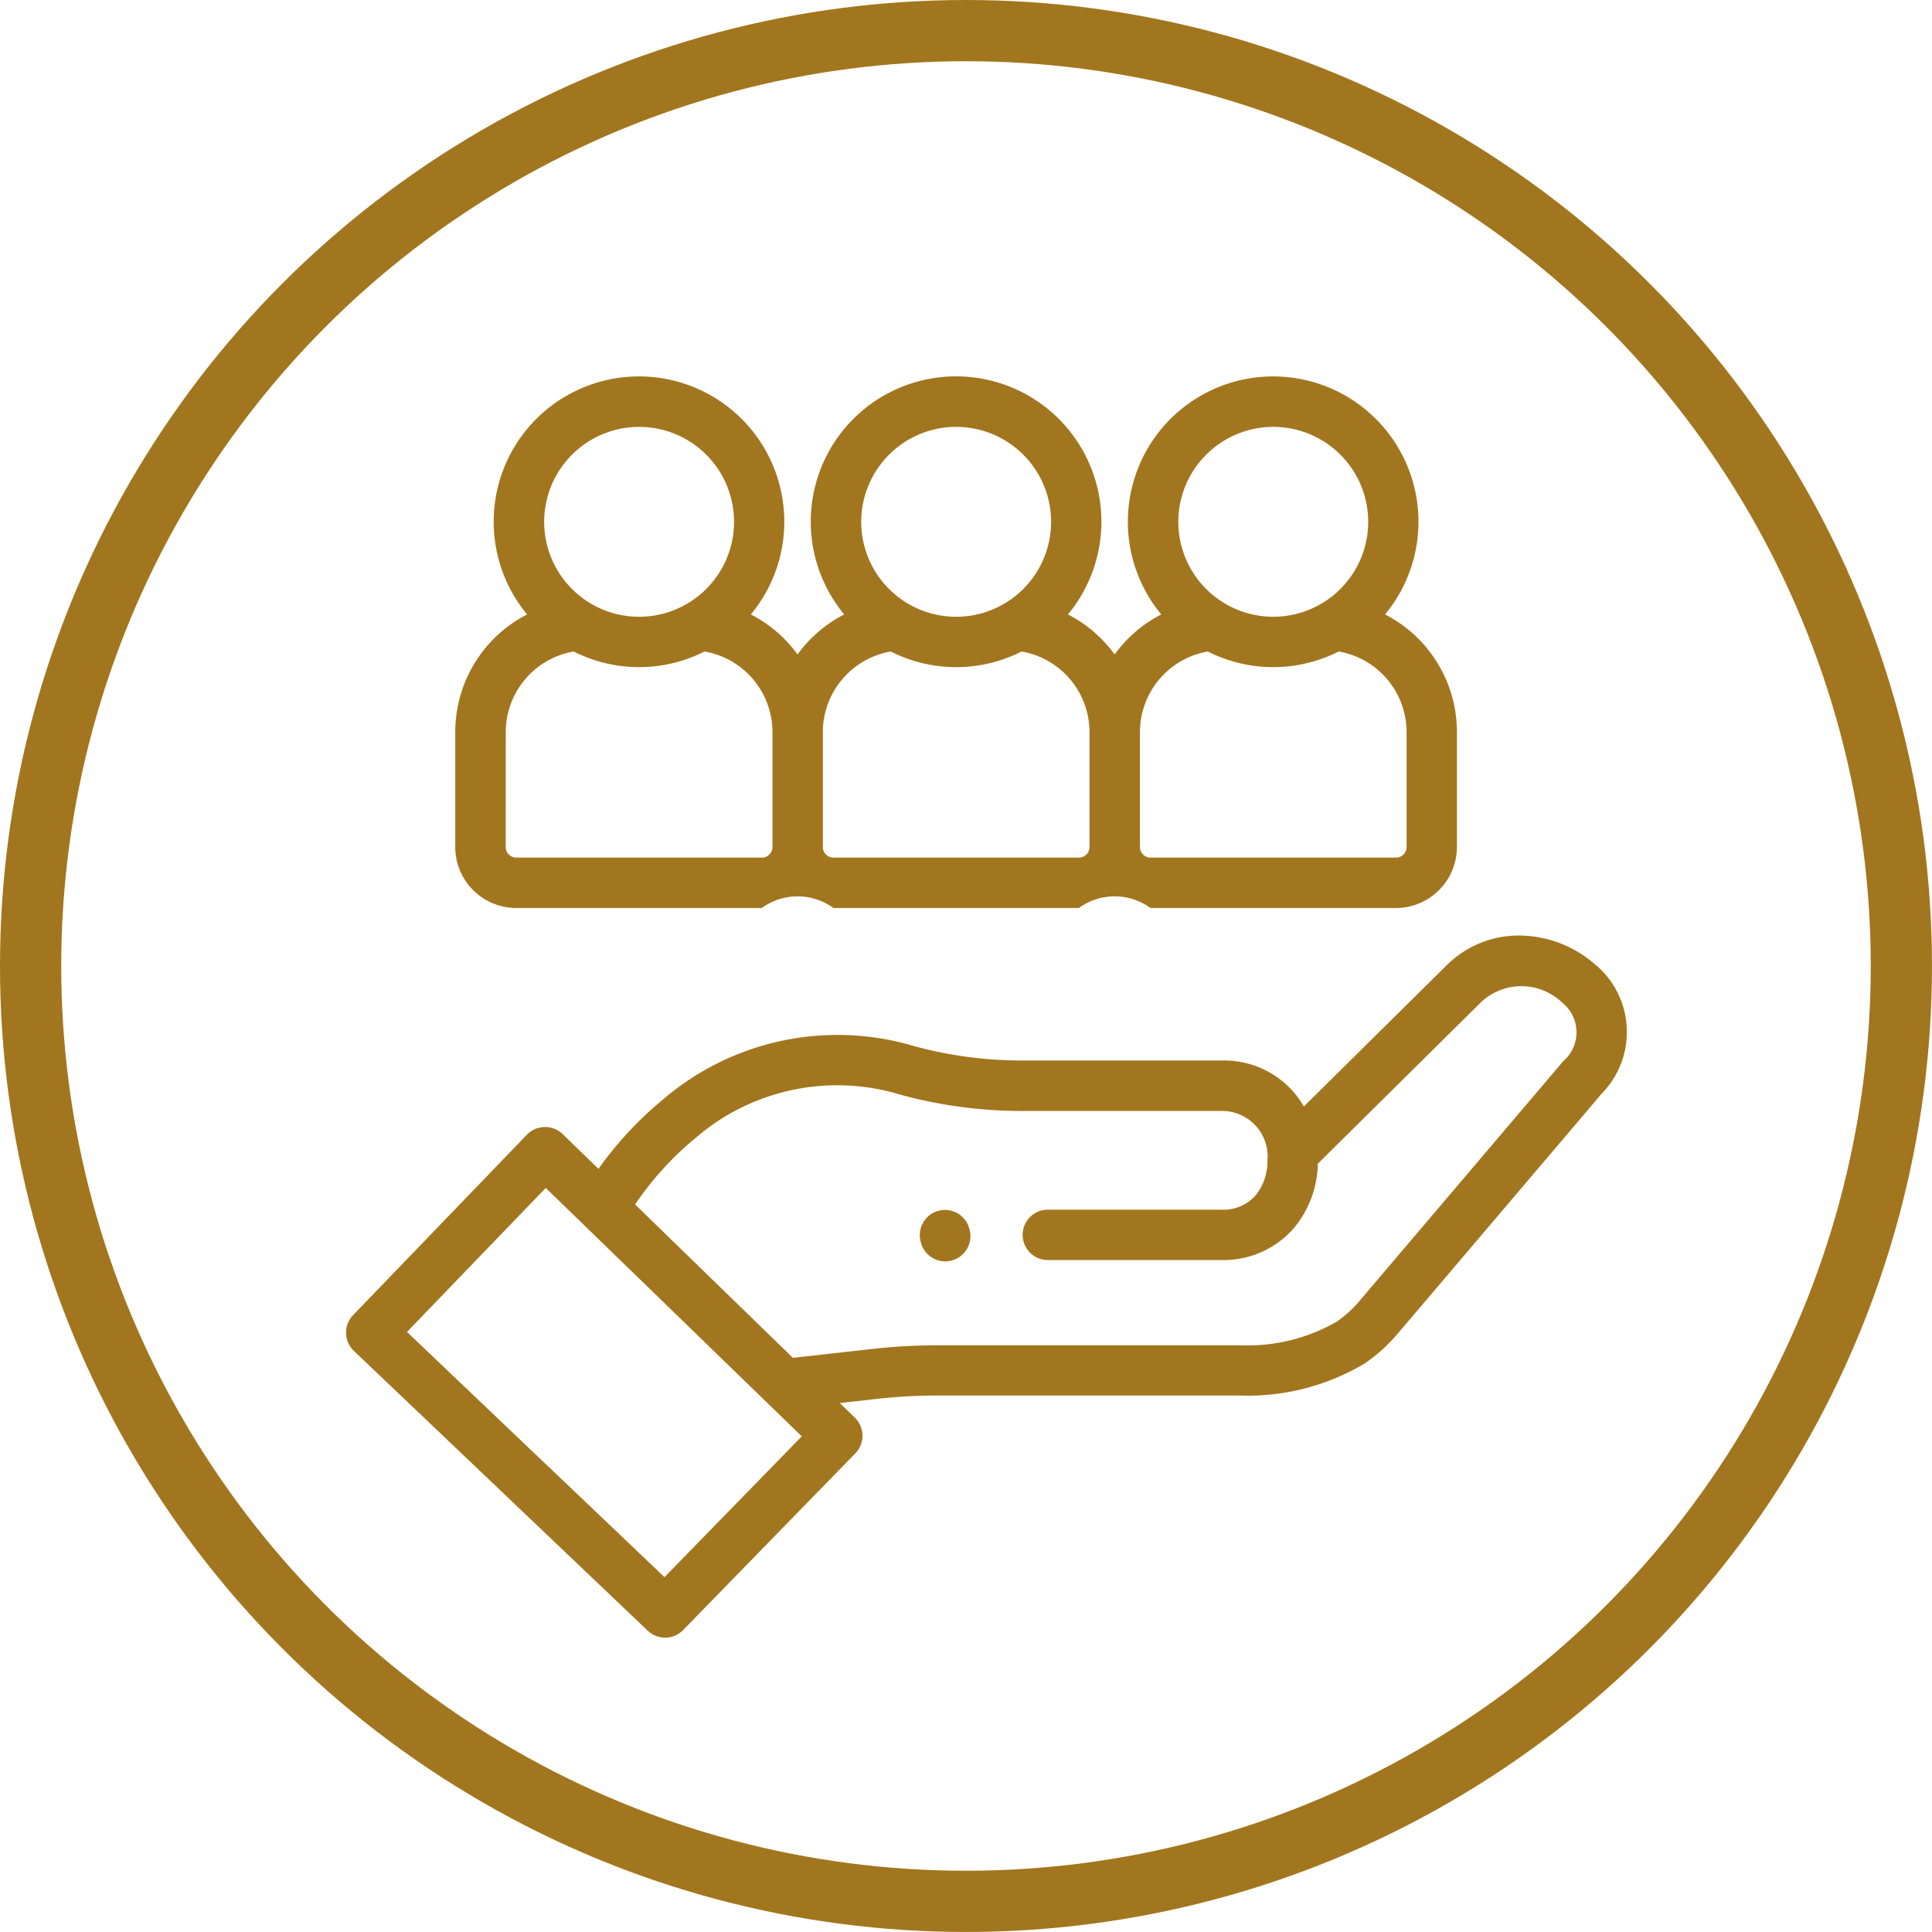
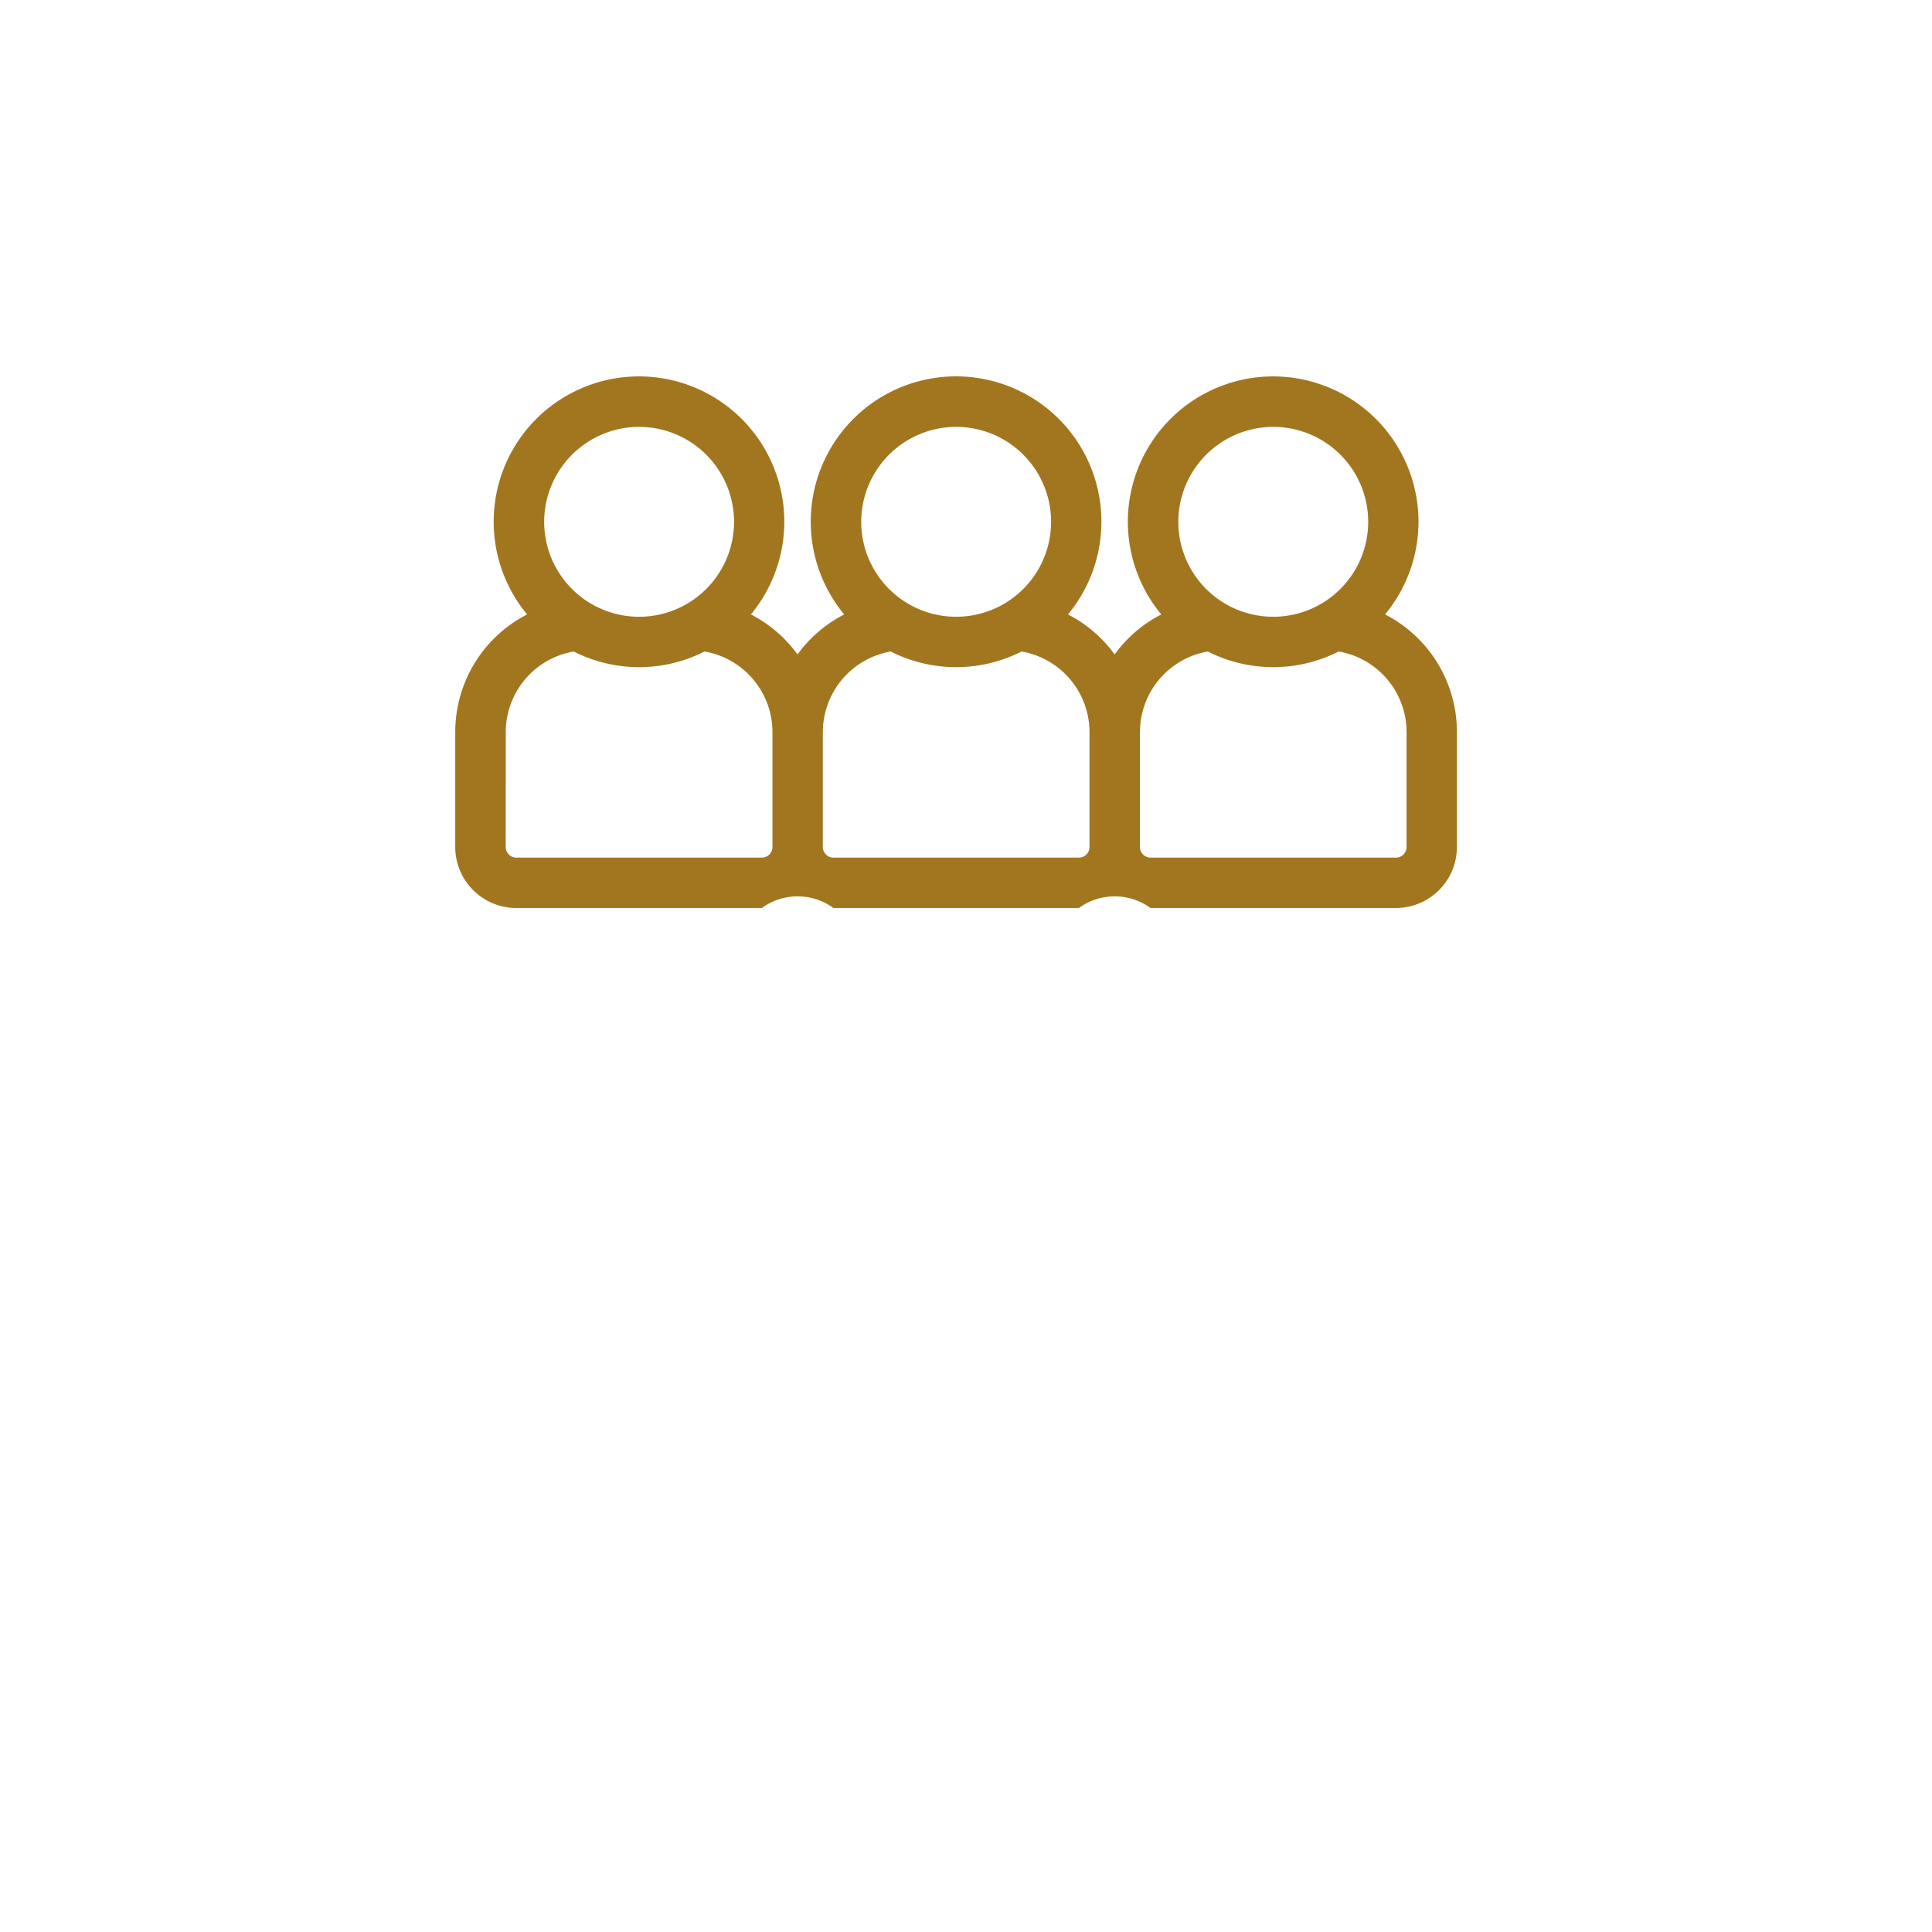
<svg xmlns="http://www.w3.org/2000/svg" width="94.667" height="94.667" viewBox="0 0 94.667 94.667">
  <defs>
    <clipPath id="clip-path">
-       <rect id="Retângulo_9" data-name="Retângulo 9" width="62.752" height="62.016" fill="#a2761e" />
-     </clipPath>
+       </clipPath>
  </defs>
  <g id="Grupo_39" data-name="Grupo 39" transform="translate(-164.5 -2366.5)">
-     <circle id="Elipse_8" data-name="Elipse 8" cx="45.833" cy="45.833" r="45.833" transform="translate(166 2368)" fill="none" stroke="#a2761e" stroke-miterlimit="10" stroke-width="3" />
    <g id="Grupo_38" data-name="Grupo 38" transform="translate(-772.8 2087.456)">
      <g id="Grupo_37" data-name="Grupo 37" transform="translate(954.257 297.37)">
        <g id="Grupo_36" data-name="Grupo 36" clip-path="url(#clip-path)">
          <path id="Caminho_3329" data-name="Caminho 3329" d="M1015.527,323.8a5.686,5.686,0,0,0-3.506-1.469,5.013,5.013,0,0,0-3.855,1.468l-6.978,6.9a4.631,4.631,0,0,0-.472-.673,4.523,4.523,0,0,0-3.534-1.581h-9.769a20.016,20.016,0,0,1-5.339-.709,13.139,13.139,0,0,0-12.257,2.594,17.779,17.779,0,0,0-3.192,3.426l-1.751-1.7a1.239,1.239,0,0,0-.863-.351H964a1.245,1.245,0,0,0-.884.379l-8.515,8.839a1.237,1.237,0,0,0,.037,1.75l14.4,13.712a1.235,1.235,0,0,0,1.736-.032l8.433-8.654a1.239,1.239,0,0,0-.024-1.757l-.734-.712,1.682-.189a26.528,26.528,0,0,1,3.074-.179h14.861a11.163,11.163,0,0,0,6.1-1.569l.041-.028a8.256,8.256,0,0,0,1.575-1.429l10.015-11.782a4.312,4.312,0,0,0-.267-6.26Zm-45.668,29.961-12.617-12.015,6.8-7.056,12.544,12.172Zm44.055-25.3L1003.9,340.245a5.8,5.8,0,0,1-1.084.988,8.778,8.778,0,0,1-4.747,1.168H983.206a29.08,29.08,0,0,0-3.354.2l-3.7.415L968.42,335.5a15.385,15.385,0,0,1,2.958-3.255,10.625,10.625,0,0,1,10.037-2.126,22.531,22.531,0,0,0,6,.8h9.769a2.23,2.23,0,0,1,2.222,2.417,2.672,2.672,0,0,1-.578,1.714,2.1,2.1,0,0,1-1.684.706h-8.5a1.234,1.234,0,0,0,0,2.469h8.5a4.574,4.574,0,0,0,3.565-1.577,5.067,5.067,0,0,0,1.163-3.145l8.036-7.952a2.89,2.89,0,0,1,3.947.066,1.86,1.86,0,0,1,.061,2.846Zm0,0" transform="translate(-954.257 -294.808)" fill="#a2761e" />
        </g>
      </g>
-       <path id="Caminho_3330" data-name="Caminho 3330" d="M982.174,335.416a1.234,1.234,0,0,0-2.4.563l.012.05a1.234,1.234,0,1,0,2.4-.562Zm0,0" transform="translate(2.616 3.808)" fill="#a2761e" />
      <path id="Caminho_3331" data-name="Caminho 3331" d="M962.1,323.525h12.029a2.98,2.98,0,0,1,3.509,0h12.028a2.98,2.98,0,0,1,3.509,0H1005.2a2.993,2.993,0,0,0,2.989-2.989v-5.608a6.473,6.473,0,0,0-3.521-5.788,7.12,7.12,0,1,0-10.965,0,6.471,6.471,0,0,0-2.286,1.961,6.46,6.46,0,0,0-2.286-1.961,7.121,7.121,0,1,0-10.965,0,6.463,6.463,0,0,0-2.286,1.961,6.473,6.473,0,0,0-2.287-1.961,7.12,7.12,0,1,0-10.964,0,6.476,6.476,0,0,0-3.521,5.788v5.608a2.992,2.992,0,0,0,2.988,2.989Zm37.09-23.575a4.652,4.652,0,1,1-4.652,4.651,4.656,4.656,0,0,1,4.652-4.651Zm-3.208,11.006a7.094,7.094,0,0,0,6.414,0,4.011,4.011,0,0,1,3.327,3.972v5.608a.52.52,0,0,1-.521.52H993.177a.52.52,0,0,1-.519-.52v-5.608a4.011,4.011,0,0,1,3.327-3.972Zm-12.33-11.006A4.652,4.652,0,1,1,979,304.6a4.656,4.656,0,0,1,4.652-4.651Zm-3.207,11.006a7.091,7.091,0,0,0,6.413,0,4.012,4.012,0,0,1,3.328,3.972v5.608a.521.521,0,0,1-.521.52H977.64a.521.521,0,0,1-.52-.52v-5.608a4.013,4.013,0,0,1,3.328-3.972ZM968.116,299.95a4.652,4.652,0,1,1-4.651,4.651,4.656,4.656,0,0,1,4.651-4.651Zm-6.533,14.978a4.012,4.012,0,0,1,3.328-3.972,7.089,7.089,0,0,0,6.412,0,4.01,4.01,0,0,1,3.328,3.972v5.608a.52.52,0,0,1-.519.52H962.1a.52.52,0,0,1-.519-.52Zm0,0" transform="translate(0.499 0.011)" fill="#a2761e" />
    </g>
  </g>
</svg>